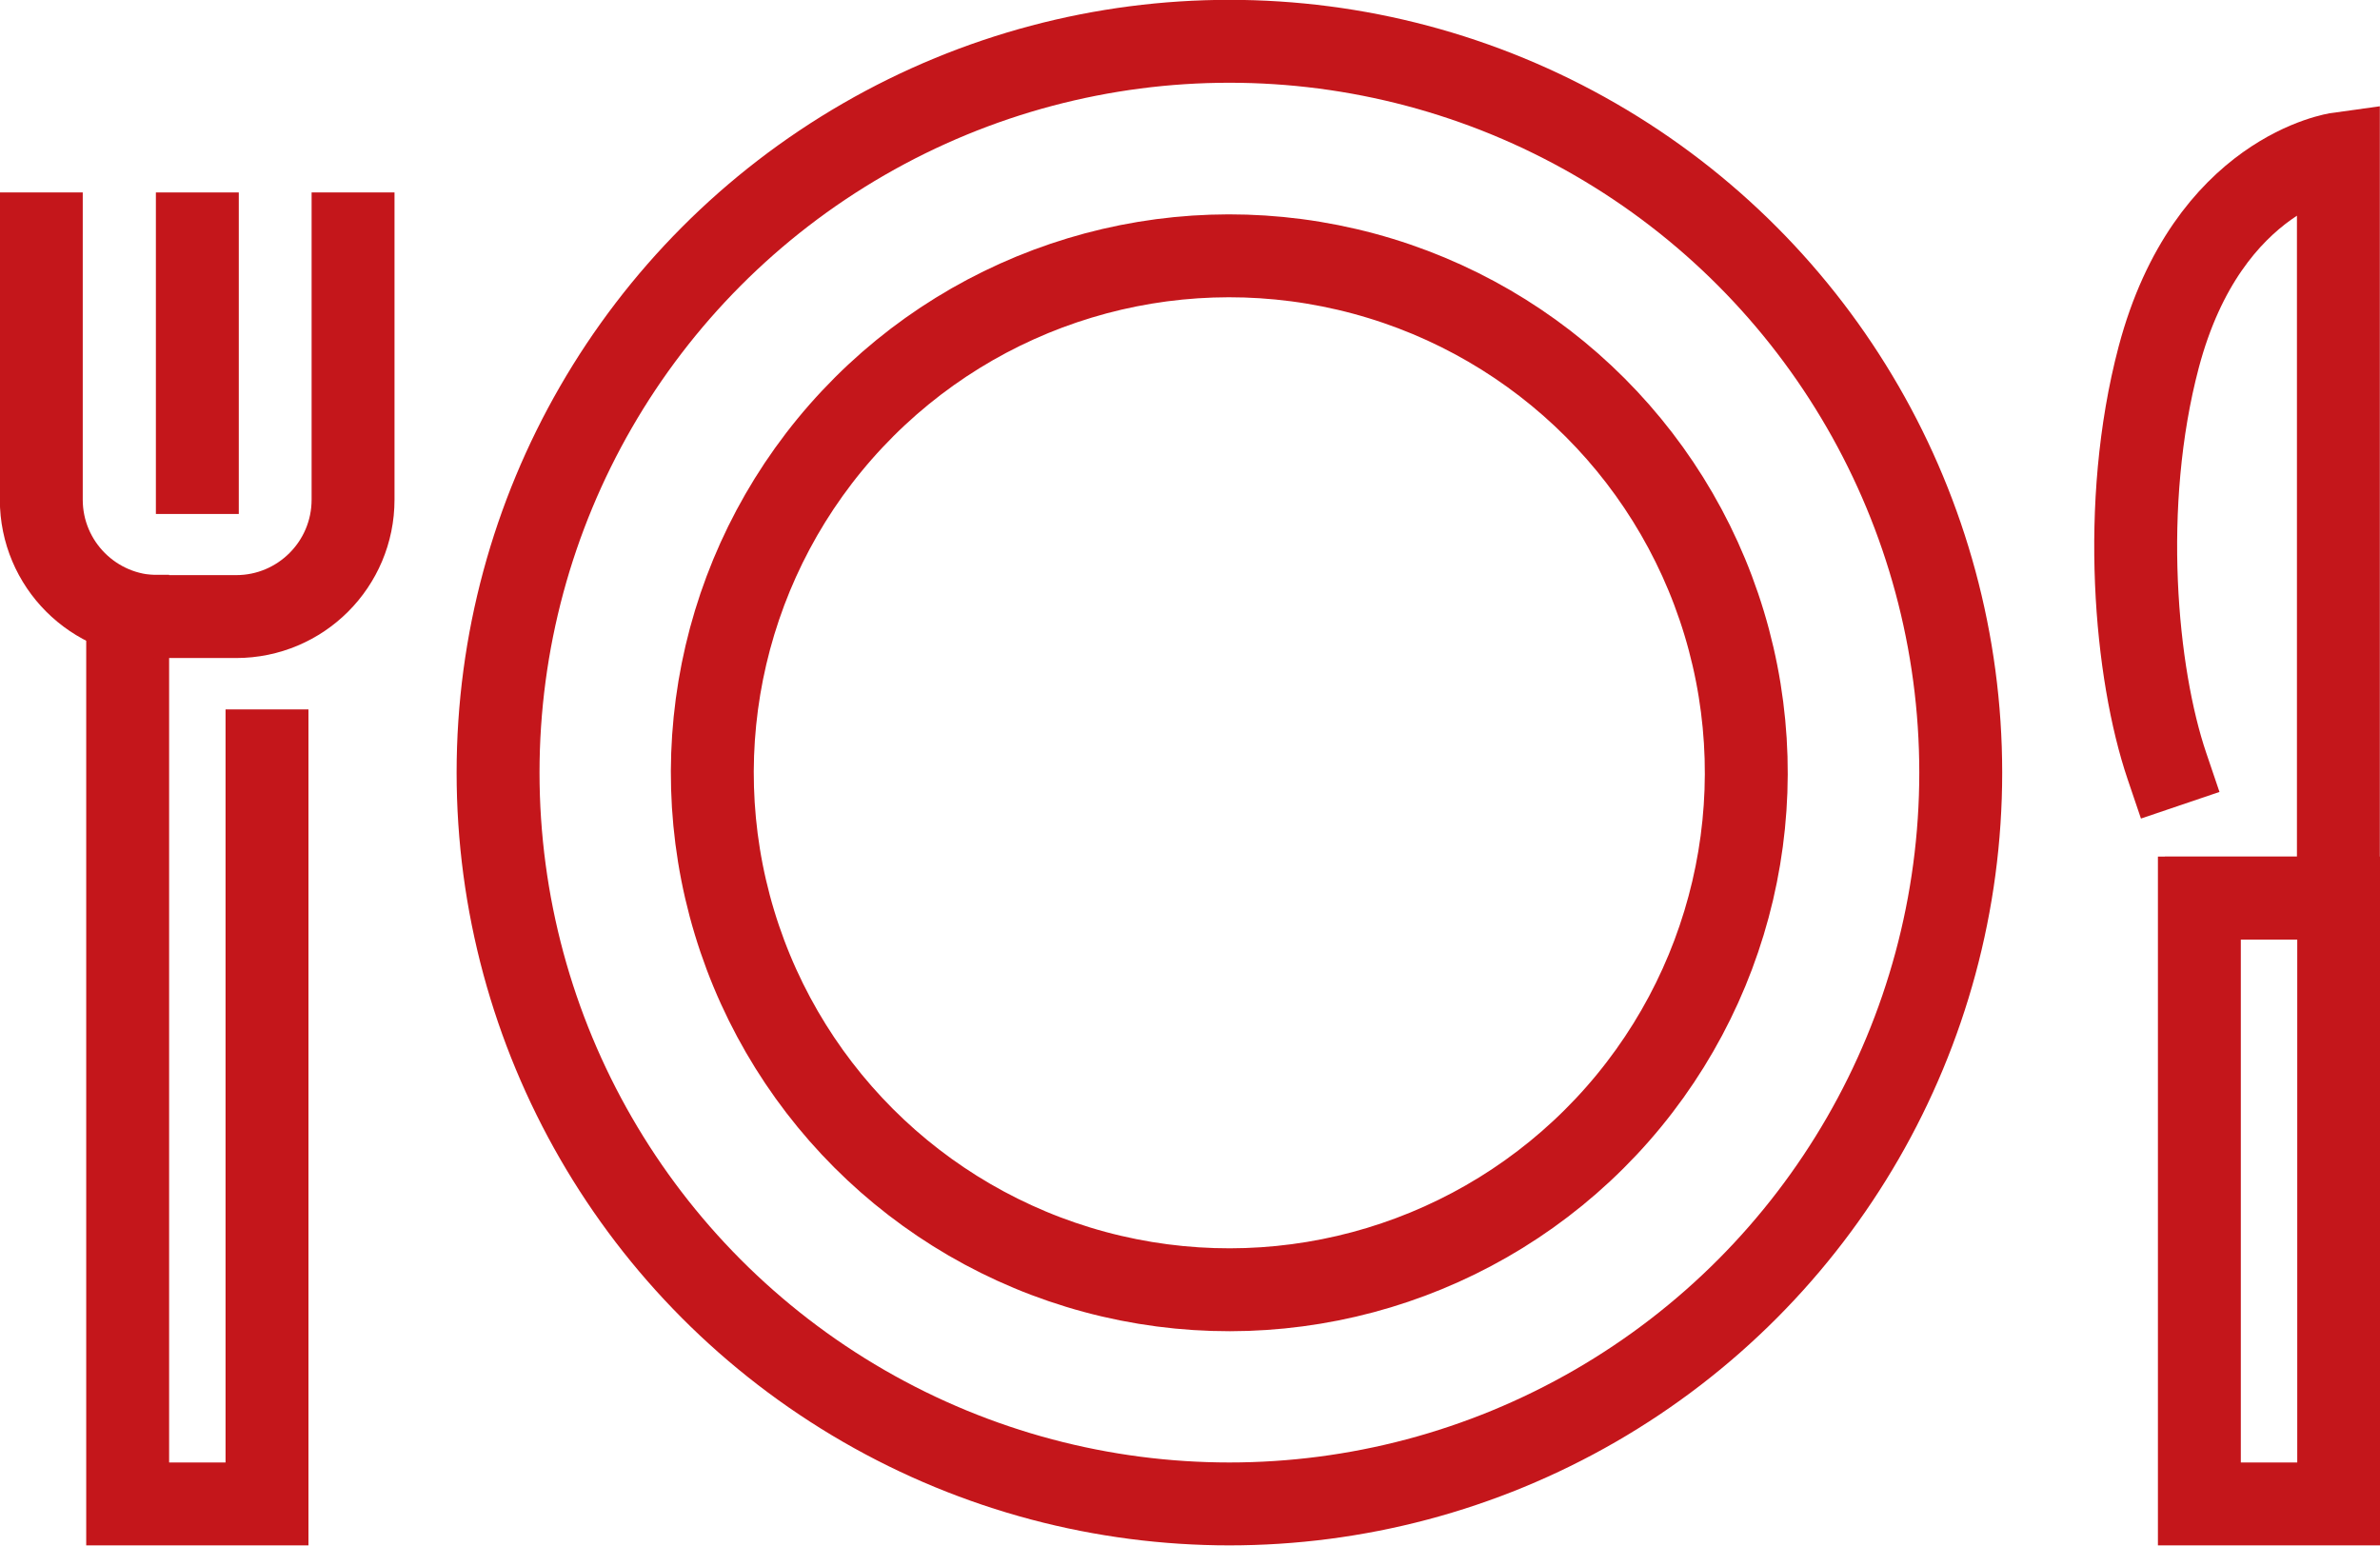
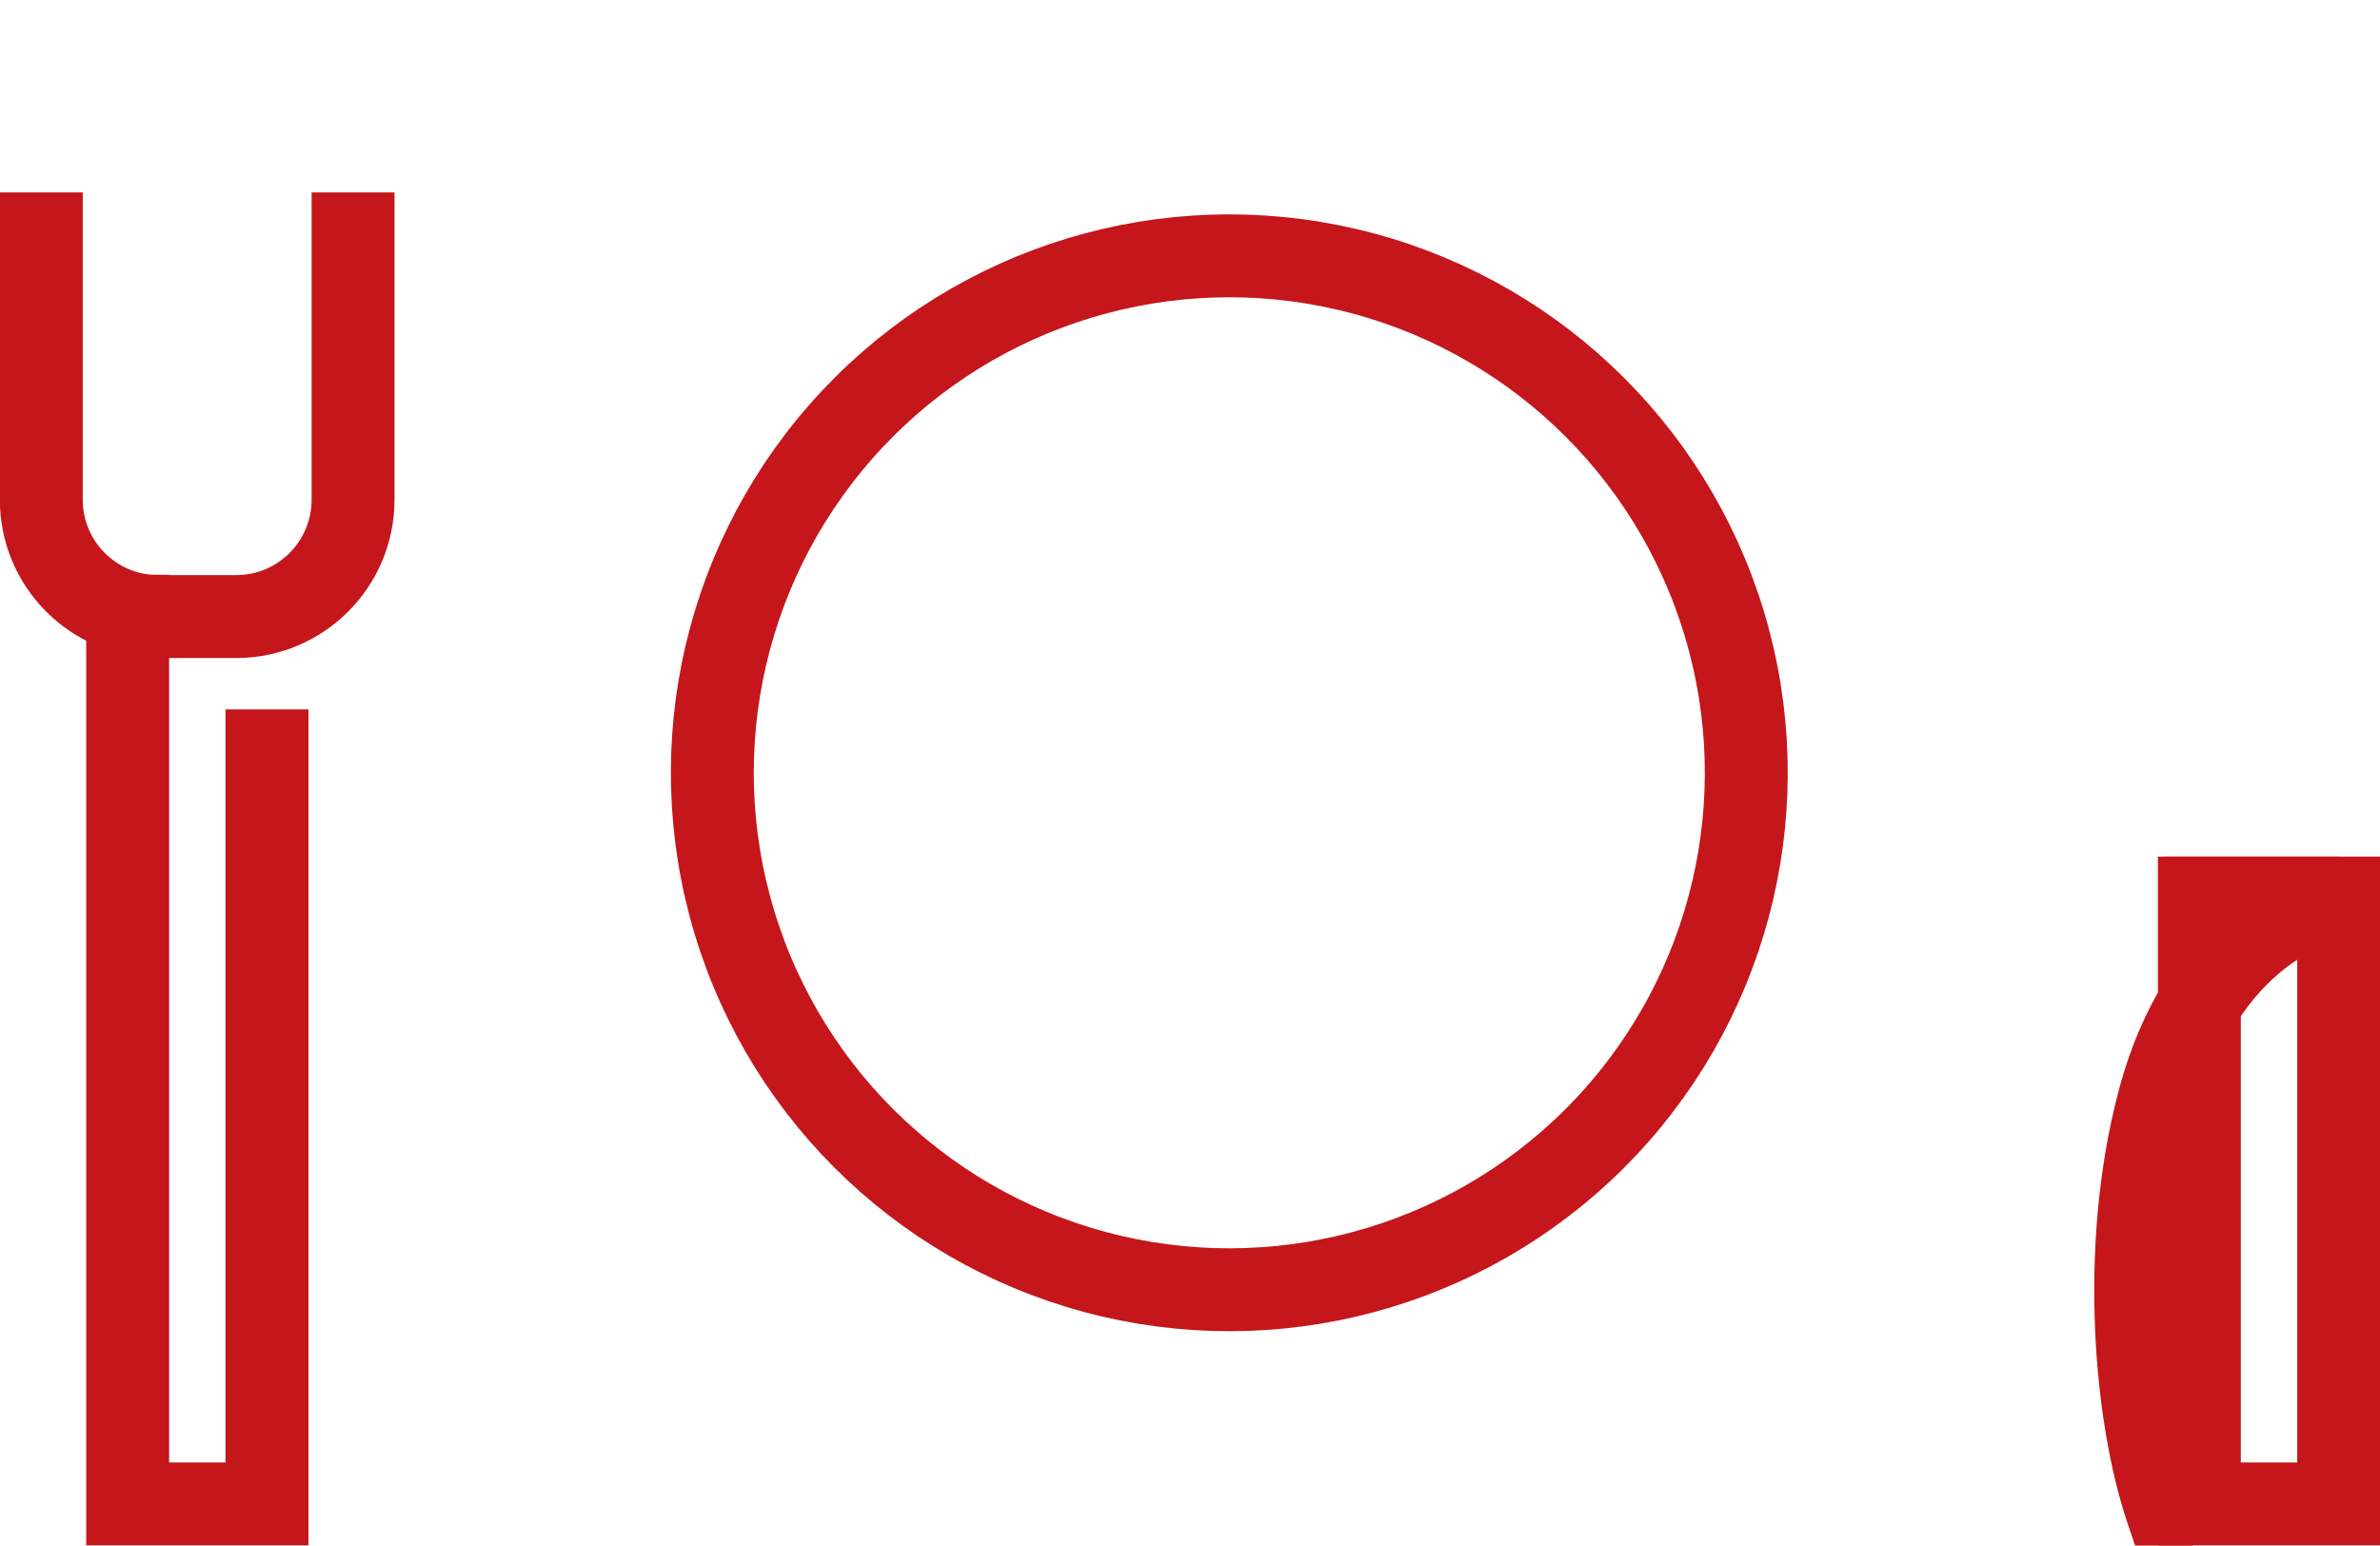
<svg xmlns="http://www.w3.org/2000/svg" id="Layer_1" data-name="Layer 1" viewBox="0 0 75.5 49.03">
  <defs>
    <style> .cls-1 { fill: none; stroke: #c4161b; stroke-linecap: square; stroke-miterlimit: 10; stroke-width: 2.63px; } </style>
  </defs>
  <g id="_8" data-name="8">
    <circle class="cls-1" cx="39" cy="24.51" r="16.4" transform="translate(6.24 56.9) rotate(-76.82)" />
-     <circle class="cls-1" cx="39" cy="24.51" r="23.2" />
    <g>
-       <path class="cls-1" d="M69.99,28.49h4.19V4.88s-4.14.57-5.7,6.45c-1.24,4.69-.73,10.05.26,12.97" />
+       <path class="cls-1" d="M69.99,28.49h4.19s-4.14.57-5.7,6.45c-1.24,4.69-.73,10.05.26,12.97" />
      <rect class="cls-1" x="69.77" y="28.49" width="4.42" height="19.22" transform="translate(143.96 76.2) rotate(180)" />
    </g>
    <g>
      <polyline class="cls-1" points="4.05 19.55 4.05 47.71 8.47 47.71 8.47 23.82" />
      <path class="cls-1" d="M11.2,7.42v8.43c0,2.05-1.66,3.71-3.71,3.71h-2.47c-2.05,0-3.71-1.66-3.71-3.71V7.42" />
-       <line class="cls-1" x1="6.26" y1="14.99" x2="6.26" y2="7.42" />
    </g>
  </g>
</svg>